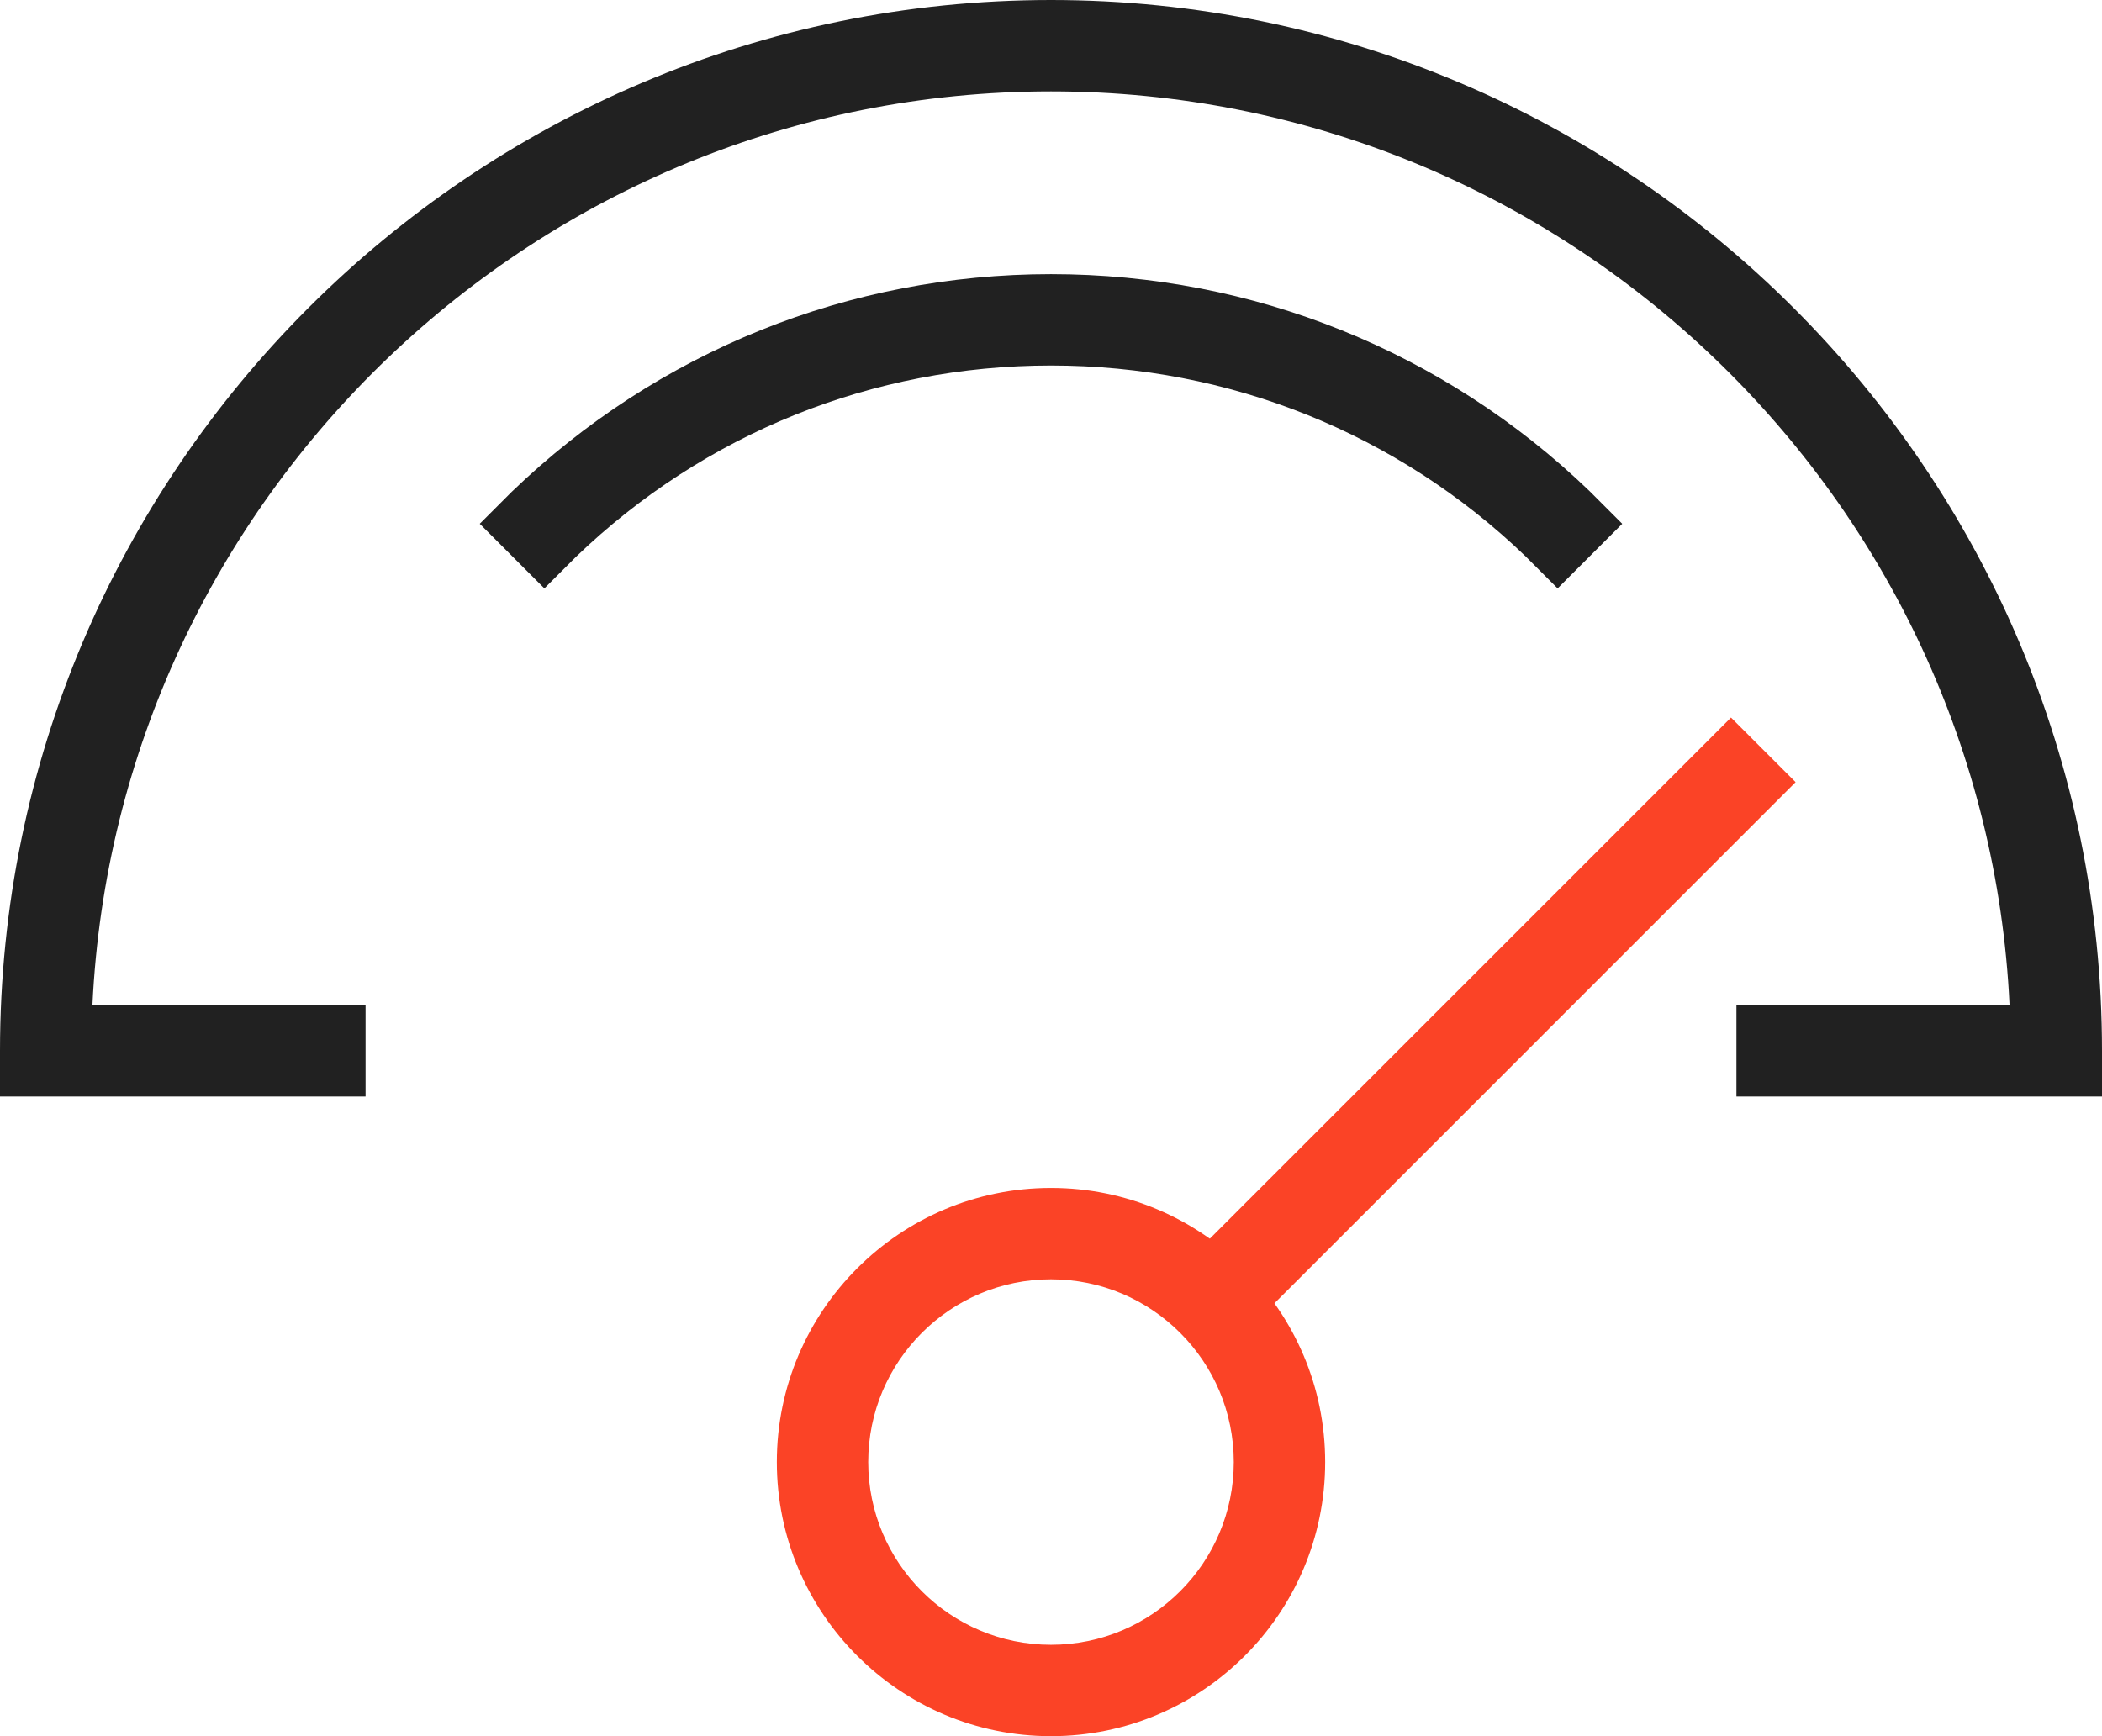
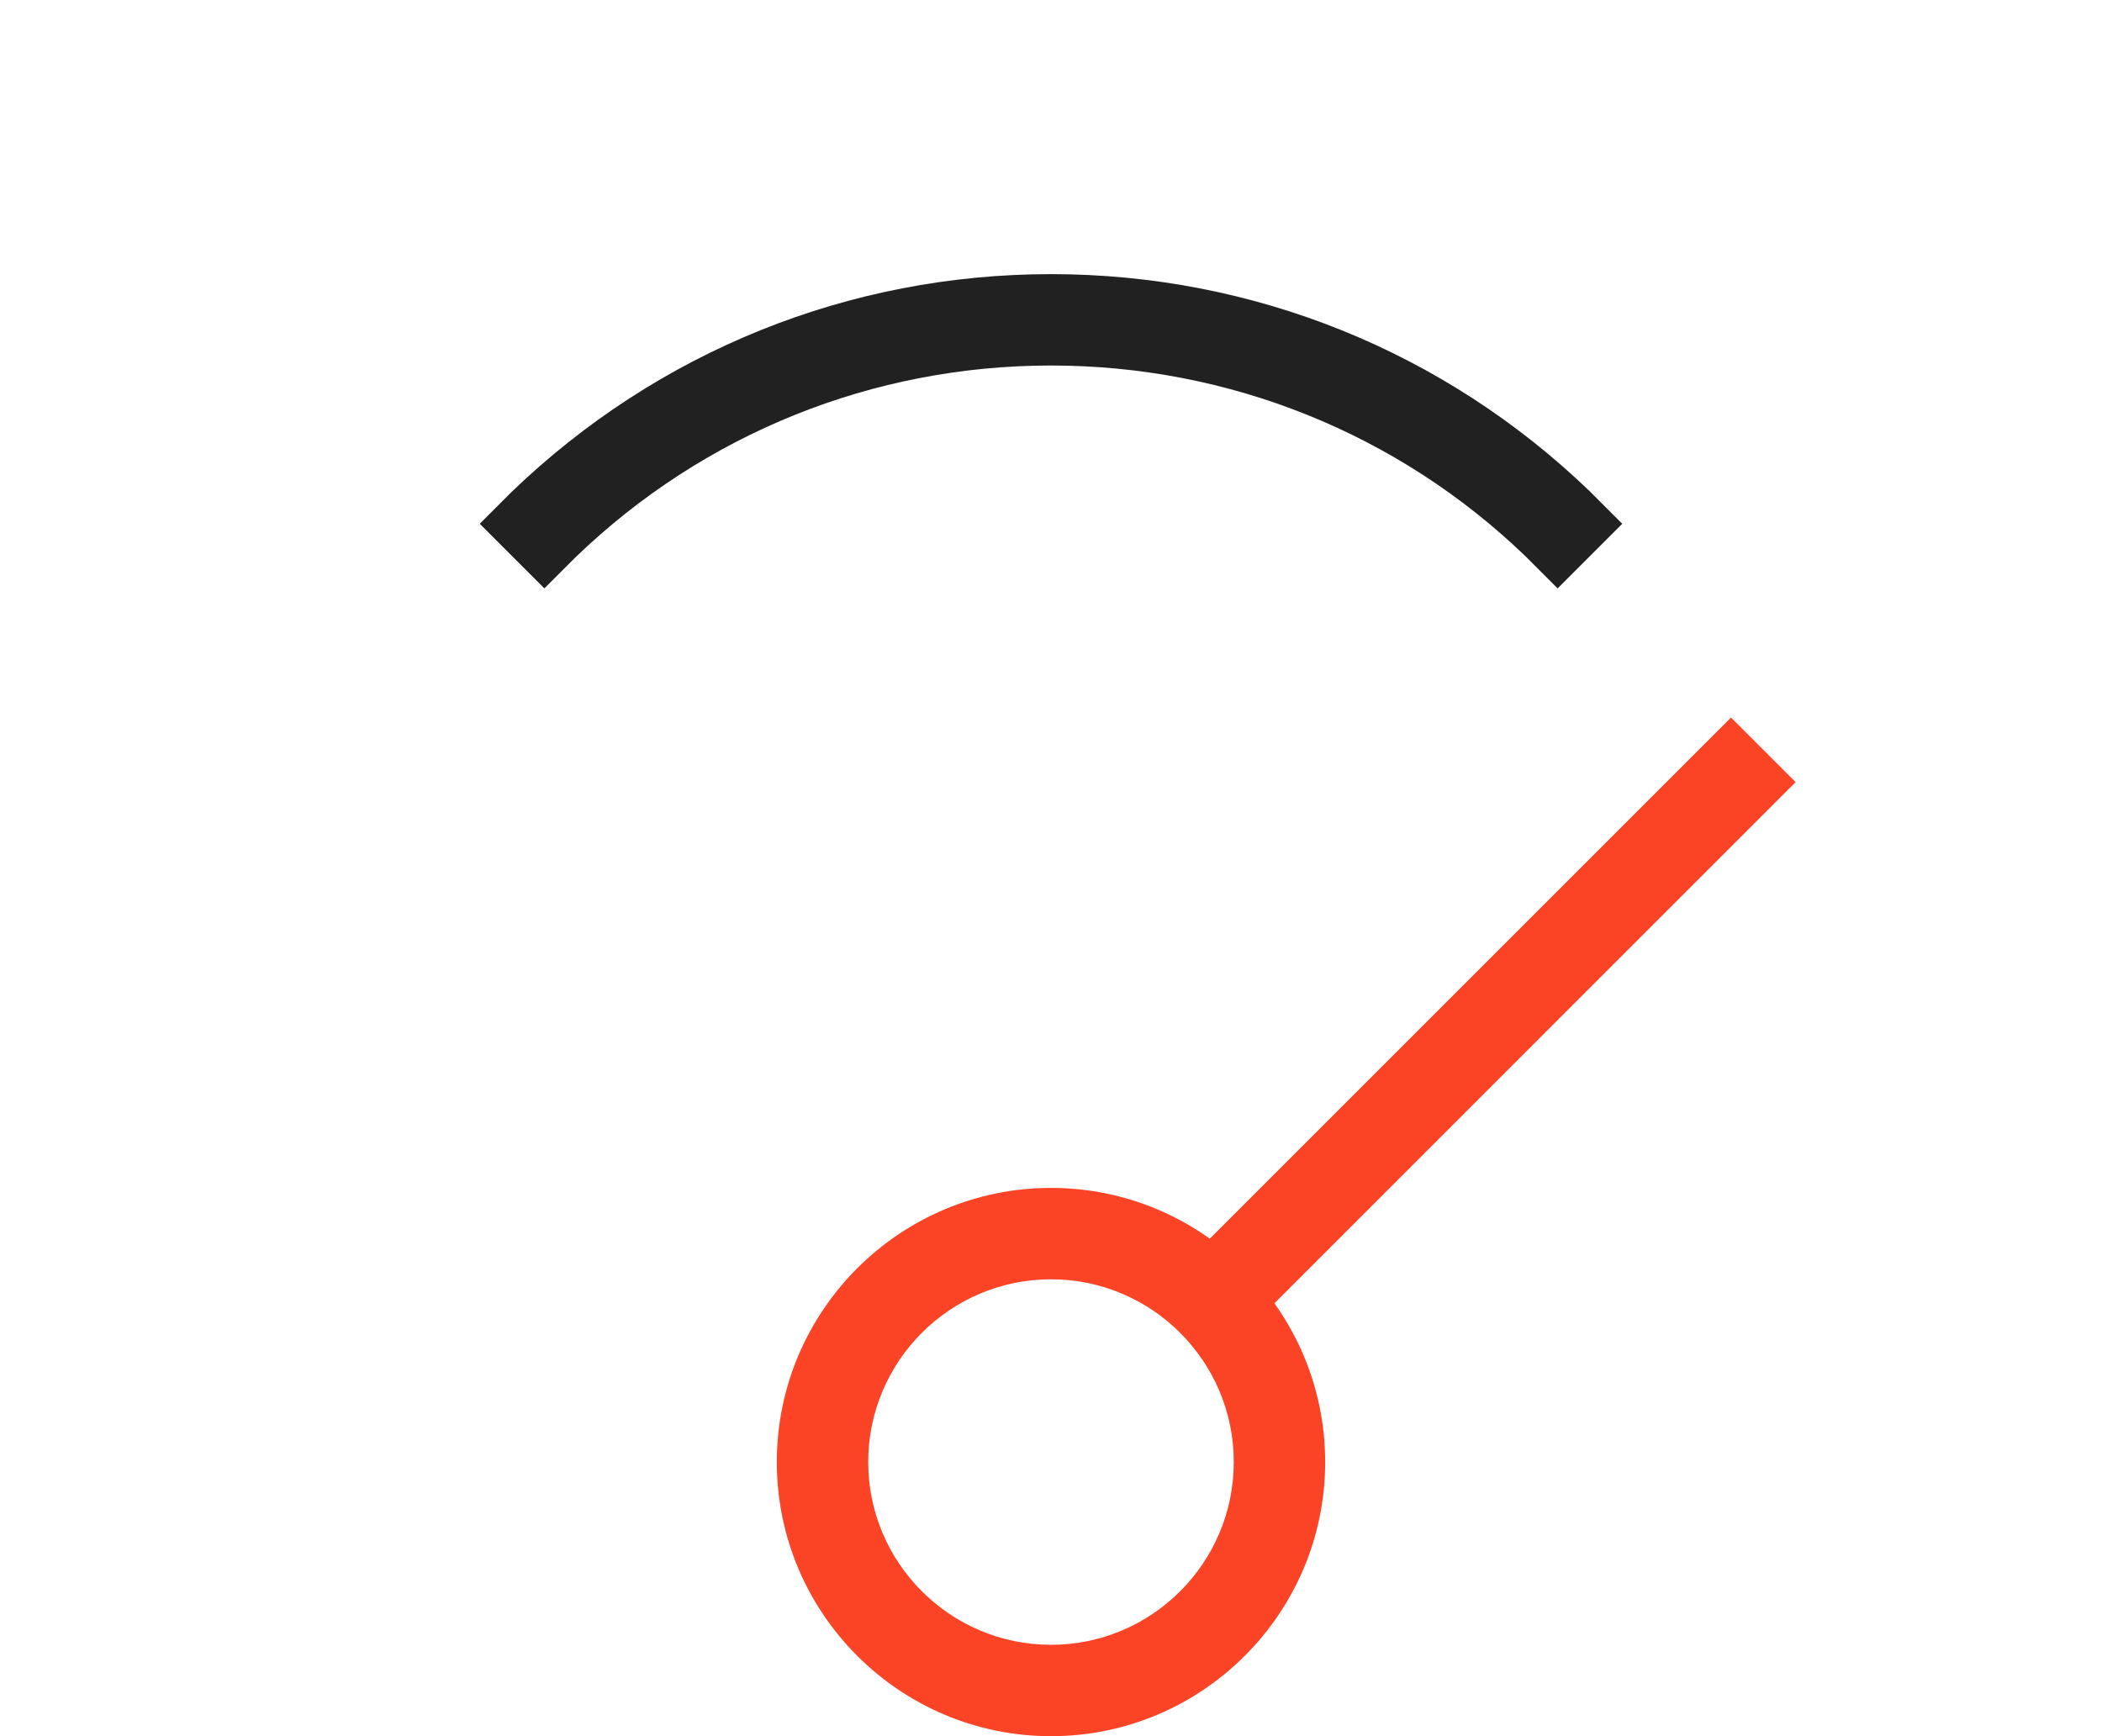
<svg xmlns="http://www.w3.org/2000/svg" width="46px" height="38px" viewBox="0 0 46 38" version="1.1">
  <title>65B62ACE-056F-4E47-910E-600499823B6C</title>
  <desc>Created with sketchtool.</desc>
  <g id="Page-1" stroke="none" stroke-width="1" fill="none" fill-rule="evenodd">
    <g id="Icons" transform="translate(-278, -2208)">
      <g id="Group-9" transform="translate(278, 2208)">
        <path d="M23,28 C20.794,28 19,29.794 19,32 C19,34.206 20.794,36 23,36 C25.206,36 27,34.206 27,32 C27,29.794 25.206,28 23,28 M23,38 C19.691,38 17,35.309 17,32 C17,28.691 19.691,26 23,26 C26.309,26 29,28.691 29,32 C29,35.309 26.309,38 23,38" id="Fill-1" fill="#FB4326" />
        <polygon id="Fill-3" fill="#FB4326" points="27.243 29.172 25.829 27.758 37.881 15.705 39.295 17.119" />
-         <path d="M46,24 L38,24 L38,22 L43.977,22 C43.453,10.883 34.244,2 23,2 C11.756,2 2.547,10.883 2.023,22 L8,22 L8,24 L0,24 L0,23 C0,10.317 10.317,0 23,0 C35.683,0 46,10.317 46,23 L46,24 Z" id="Fill-5" fill="#212121" />
        <path d="M34.087,12.878 L33.386,12.177 C30.592,9.488 26.899,8 23,8 C19.102,8 15.408,9.488 12.601,12.191 L11.913,12.878 L10.499,11.464 L11.2,10.763 C14.397,7.687 18.582,6 23,6 C27.418,6 31.604,7.687 34.786,10.749 L35.501,11.464 L34.087,12.878 Z" id="Fill-7" fill="#212121" />
      </g>
    </g>
  </g>
</svg>